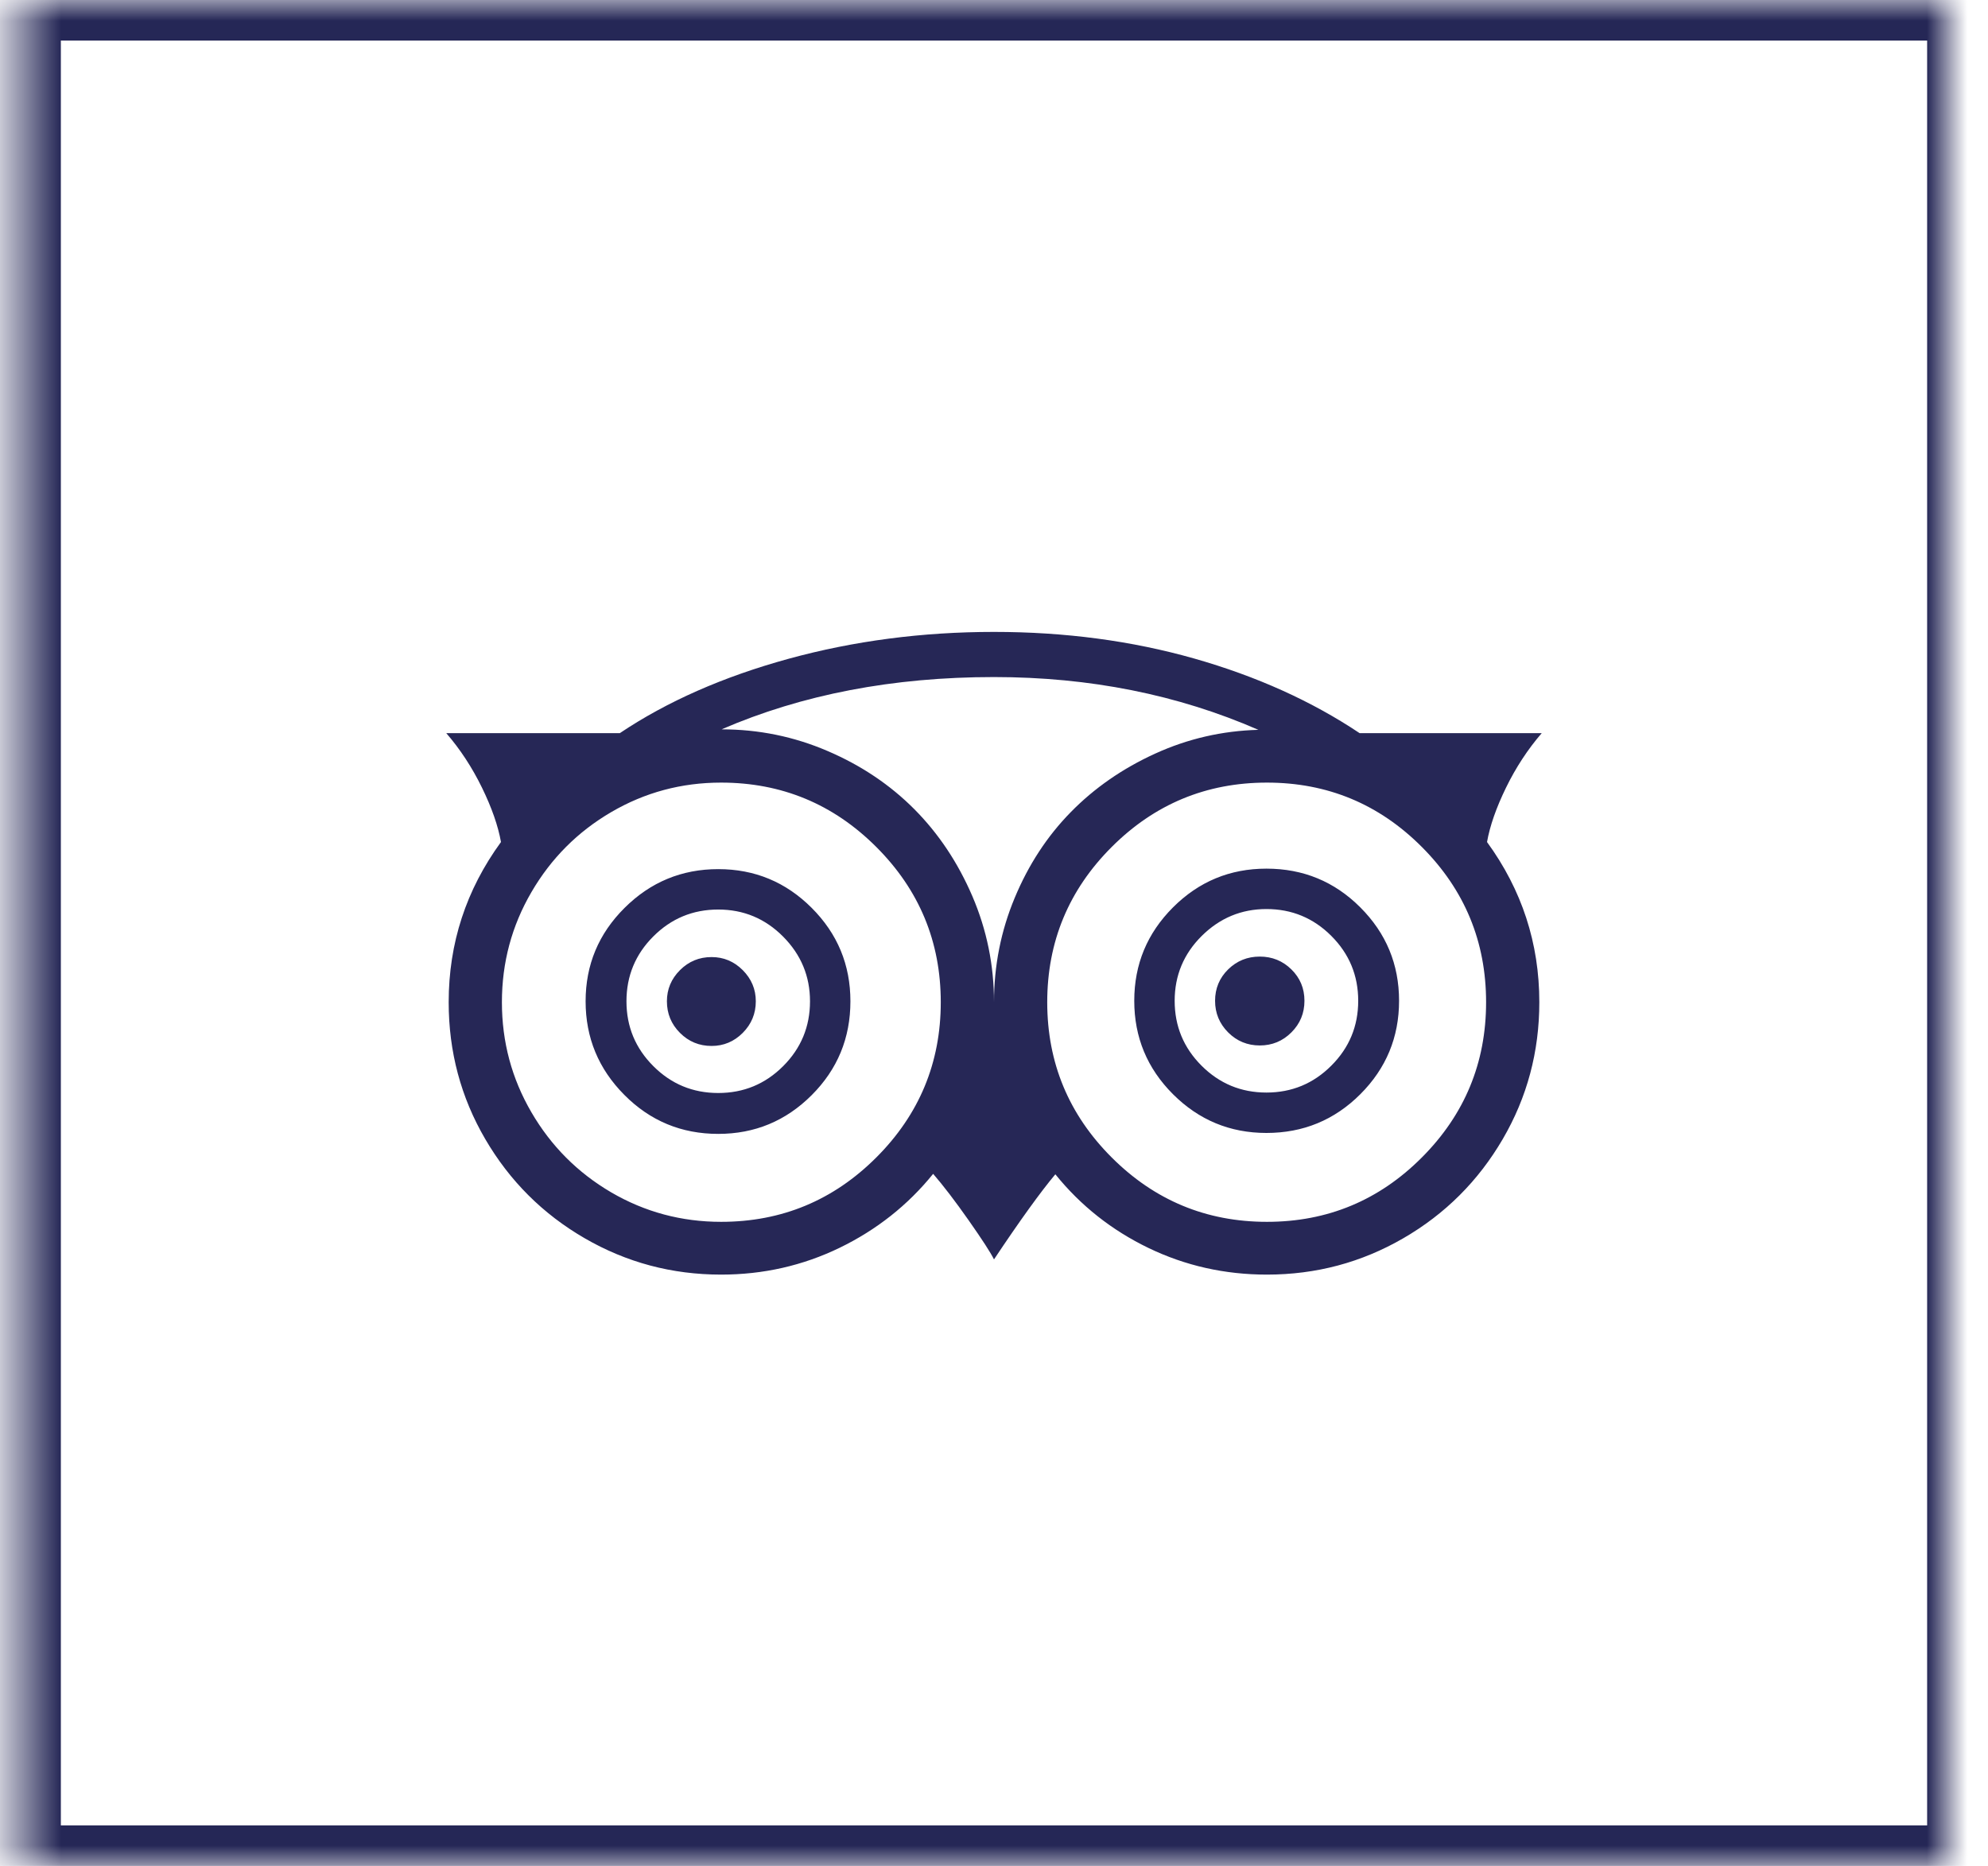
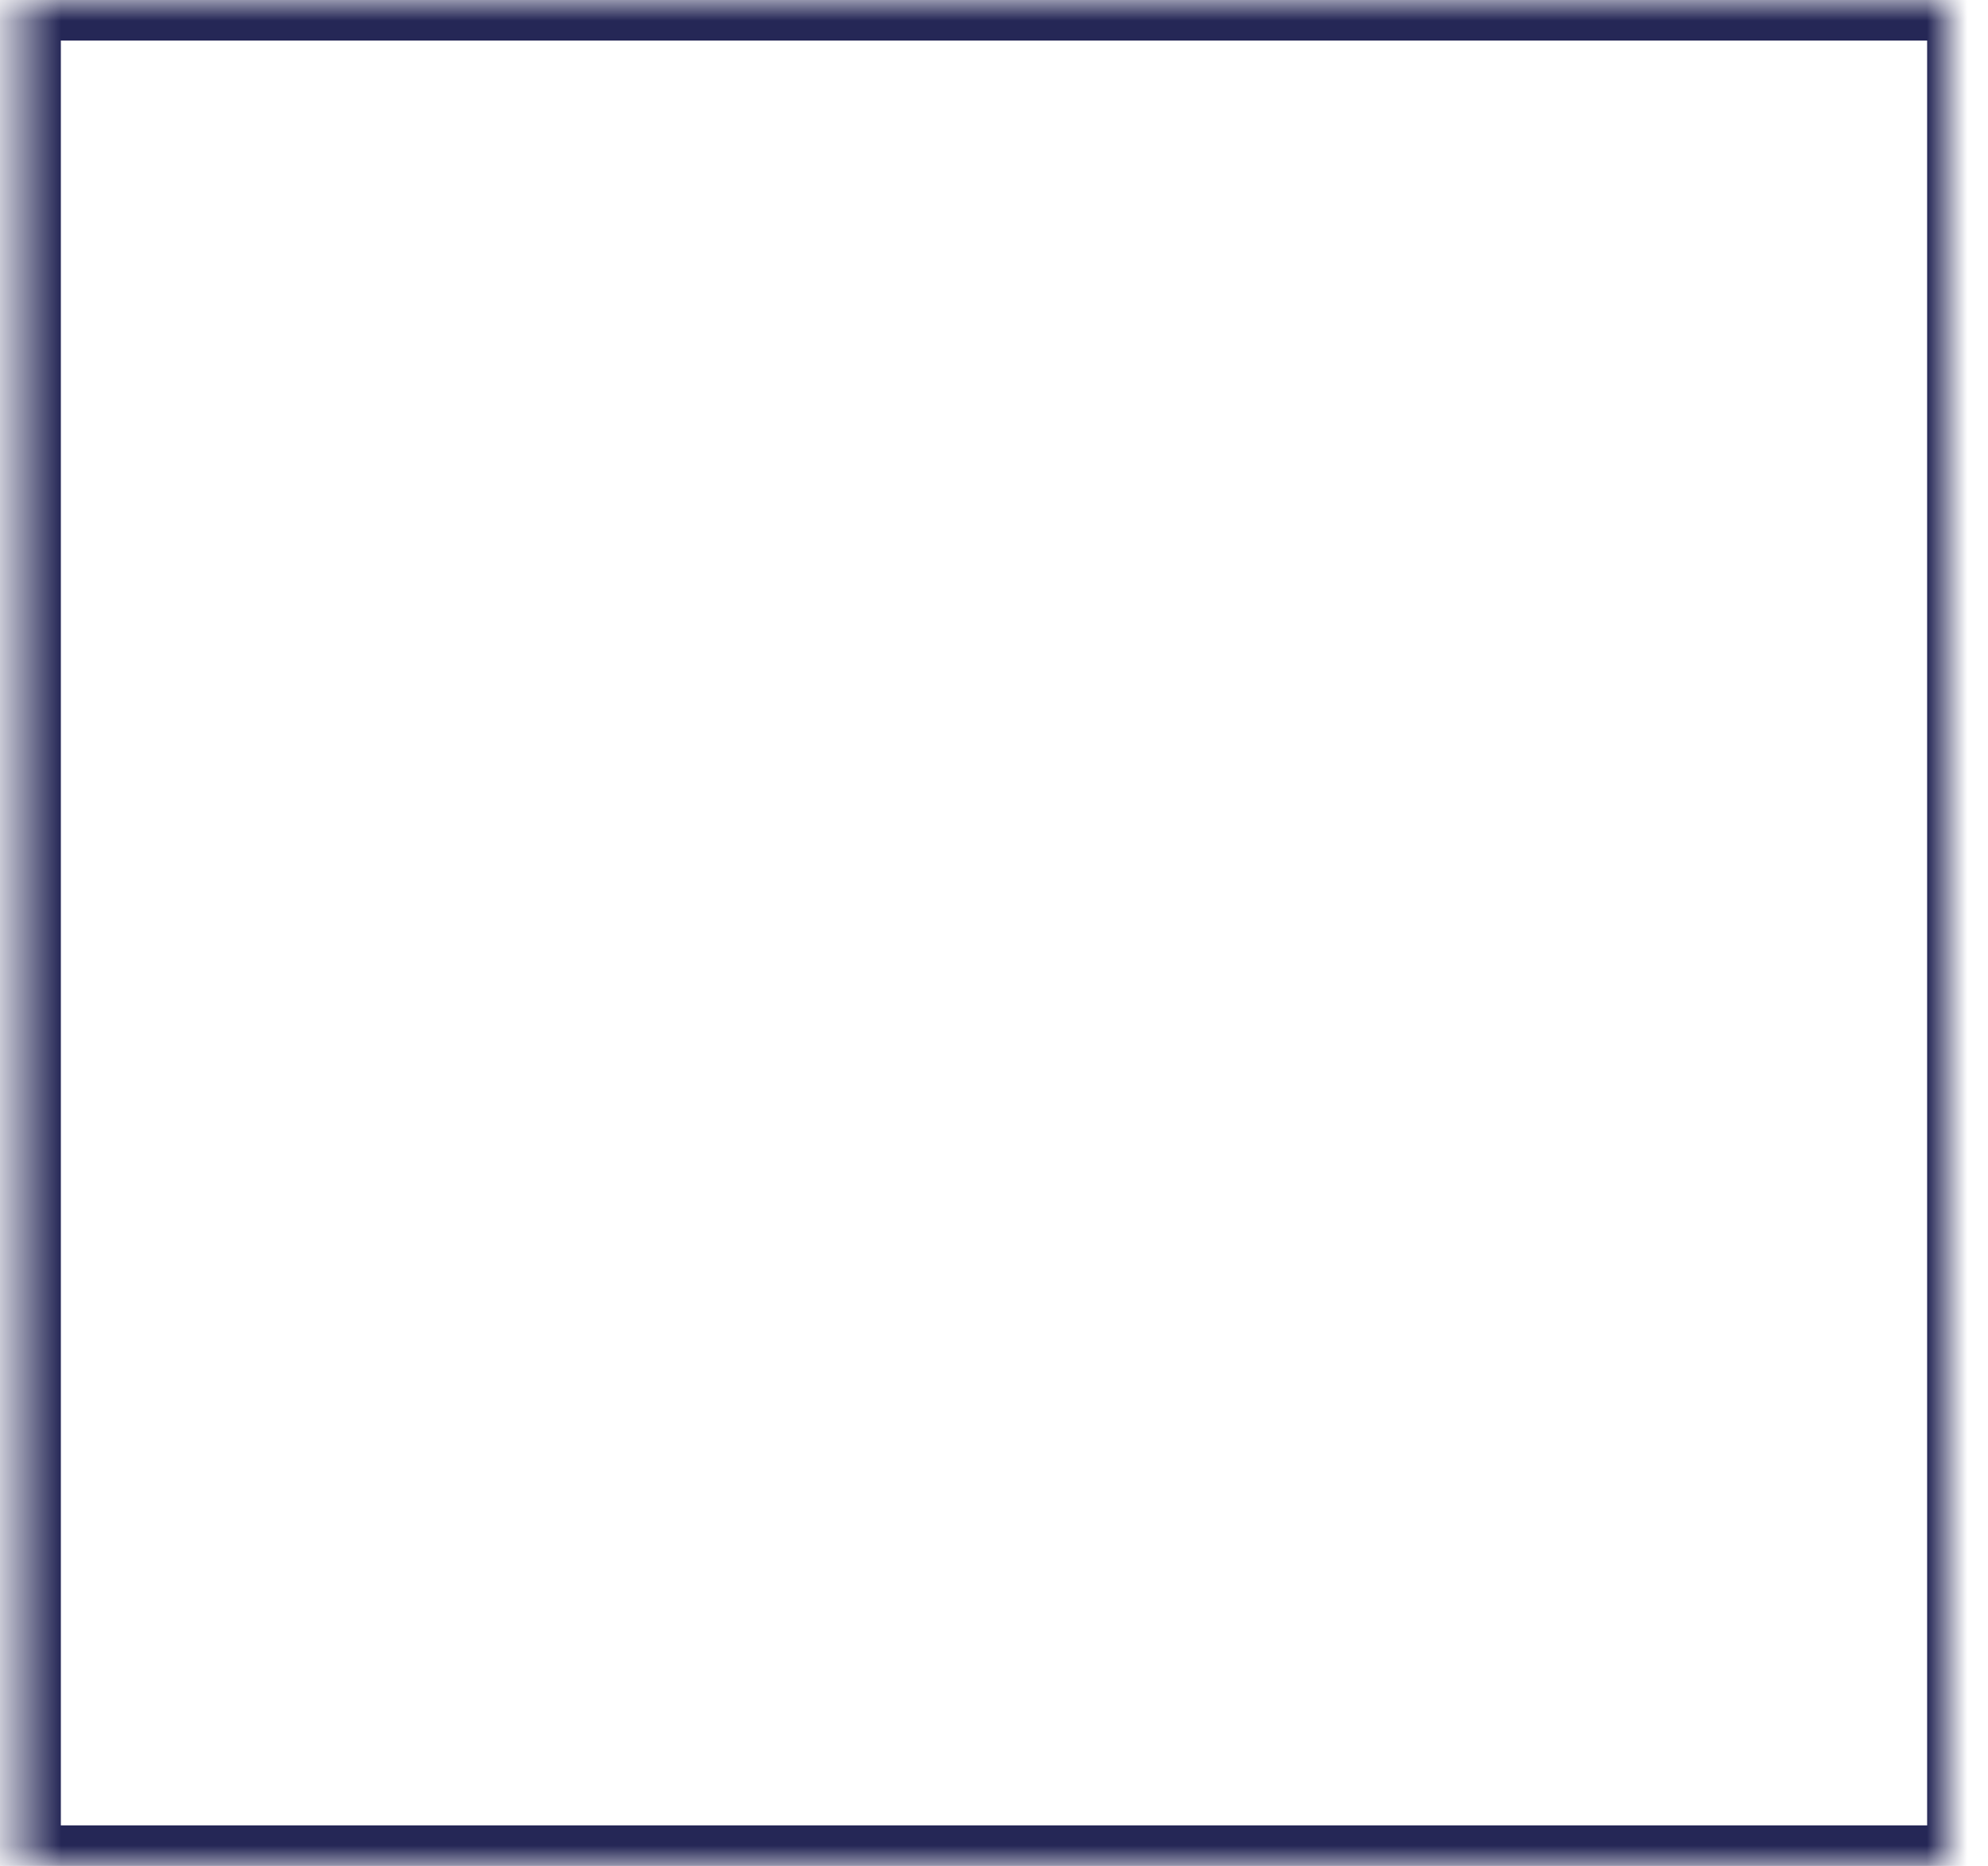
<svg xmlns="http://www.w3.org/2000/svg" xmlns:xlink="http://www.w3.org/1999/xlink" width="49px" height="46px" viewBox="0 0 49 46" version="1.1">
  <title>Group 28</title>
  <desc>Created with Sketch.</desc>
  <defs>
    <rect id="path-1" x="0.5" y="0" width="48" height="46" rx="0" />
    <mask id="mask-2" maskContentUnits="userSpaceOnUse" maskUnits="objectBoundingBox" x="0" y="0" width="48" height="46" fill="white">
      <use xlink:href="#path-1" />
    </mask>
  </defs>
  <g id="Page-1" stroke="none" stroke-width="1" fill="none" fill-rule="evenodd">
    <g id="scheda-hotel" transform="translate(-24, -730)">
      <g id="Group-28" transform="translate(24, 730)">
        <use id="Rectangle-121" stroke="#252756" mask="url(#mask-2)" stroke-width="2" xlink:href="#path-1" />
-         <path d="M18.629,24.684 C18.629,24.988 18.521,25.248 18.307,25.463 C18.092,25.678 17.836,25.785 17.539,25.785 C17.234,25.785 16.975,25.678 16.76,25.463 C16.545,25.248 16.438,24.988 16.438,24.684 C16.438,24.387 16.545,24.131 16.76,23.916 C16.975,23.701 17.234,23.594 17.539,23.594 C17.836,23.594 18.092,23.701 18.307,23.916 C18.521,24.131 18.629,24.387 18.629,24.684 Z M32.152,24.672 C32.152,24.977 32.045,25.236 31.83,25.451 C31.615,25.666 31.355,25.773 31.051,25.773 C30.746,25.773 30.486,25.666 30.271,25.451 C30.057,25.236 29.949,24.977 29.949,24.672 C29.949,24.367 30.057,24.109 30.271,23.898 C30.486,23.687 30.746,23.582 31.051,23.582 C31.355,23.582 31.615,23.687 31.83,23.898 C32.045,24.109 32.152,24.367 32.152,24.672 Z M19.965,24.684 C19.965,24.066 19.744,23.535 19.303,23.09 C18.861,22.645 18.328,22.422 17.703,22.422 C17.078,22.422 16.545,22.643 16.104,23.084 C15.662,23.525 15.441,24.059 15.441,24.684 C15.441,25.309 15.662,25.842 16.104,26.283 C16.545,26.725 17.078,26.945 17.703,26.945 C18.328,26.945 18.861,26.725 19.303,26.283 C19.744,25.842 19.965,25.309 19.965,24.684 Z M33.477,24.672 C33.477,24.047 33.256,23.514 32.814,23.072 C32.373,22.631 31.84,22.41 31.215,22.41 C30.598,22.41 30.066,22.631 29.621,23.072 C29.176,23.514 28.953,24.047 28.953,24.672 C28.953,25.297 29.174,25.83 29.615,26.271 C30.057,26.713 30.59,26.934 31.215,26.934 C31.84,26.934 32.373,26.713 32.814,26.271 C33.256,25.83 33.477,25.297 33.477,24.672 Z M20.961,24.684 C20.961,25.59 20.643,26.361 20.006,26.998 C19.369,27.635 18.602,27.953 17.703,27.953 C16.797,27.953 16.025,27.633 15.389,26.992 C14.752,26.352 14.434,25.582 14.434,24.684 C14.434,23.785 14.754,23.018 15.395,22.381 C16.035,21.744 16.805,21.426 17.703,21.426 C18.602,21.426 19.369,21.744 20.006,22.381 C20.643,23.018 20.961,23.785 20.961,24.684 Z M34.484,24.672 C34.484,25.57 34.166,26.338 33.529,26.975 C32.893,27.611 32.121,27.93 31.215,27.93 C30.316,27.93 29.549,27.611 28.912,26.975 C28.275,26.338 27.957,25.57 27.957,24.672 C27.957,23.773 28.275,23.006 28.912,22.369 C29.549,21.732 30.316,21.414 31.215,21.414 C32.121,21.414 32.893,21.732 33.529,22.369 C34.166,23.006 34.484,23.773 34.484,24.672 Z M23.188,24.707 C23.188,23.215 22.658,21.939 21.6,20.881 C20.541,19.822 19.266,19.293 17.773,19.293 C16.797,19.293 15.895,19.535 15.066,20.02 C14.238,20.504 13.582,21.162 13.098,21.994 C12.613,22.826 12.371,23.73 12.371,24.707 C12.371,25.684 12.613,26.588 13.098,27.42 C13.582,28.252 14.238,28.91 15.066,29.395 C15.895,29.879 16.797,30.121 17.773,30.121 C19.266,30.121 20.541,29.592 21.6,28.533 C22.658,27.475 23.188,26.199 23.188,24.707 Z M31.016,17.992 C29.031,17.125 26.859,16.691 24.5,16.691 C22.008,16.691 19.77,17.121 17.785,17.98 C18.699,17.98 19.57,18.158 20.398,18.514 C21.227,18.869 21.939,19.348 22.537,19.949 C23.135,20.551 23.611,21.266 23.967,22.094 C24.322,22.922 24.5,23.793 24.5,24.707 C24.5,23.809 24.67,22.951 25.01,22.135 C25.35,21.318 25.811,20.613 26.393,20.02 C26.975,19.426 27.668,18.945 28.473,18.578 C29.277,18.211 30.125,18.016 31.016,17.992 Z M36.629,24.707 C36.629,23.215 36.102,21.939 35.047,20.881 C33.992,19.822 32.719,19.293 31.227,19.293 C29.734,19.293 28.459,19.822 27.4,20.881 C26.342,21.939 25.812,23.215 25.812,24.707 C25.812,26.199 26.342,27.475 27.4,28.533 C28.459,29.592 29.734,30.121 31.227,30.121 C32.719,30.121 33.992,29.592 35.047,28.533 C36.102,27.475 36.629,26.199 36.629,24.707 Z M33.512,18.074 L38,18.074 C37.656,18.473 37.363,18.92 37.121,19.416 C36.879,19.912 36.723,20.359 36.652,20.758 C37.512,21.938 37.941,23.254 37.941,24.707 C37.941,25.926 37.641,27.051 37.039,28.082 C36.437,29.113 35.621,29.928 34.59,30.525 C33.559,31.123 32.438,31.422 31.227,31.422 C30.187,31.422 29.215,31.203 28.309,30.766 C27.402,30.328 26.637,29.723 26.012,28.949 C25.645,29.387 25.141,30.086 24.5,31.047 C24.414,30.875 24.205,30.553 23.873,30.08 C23.541,29.607 23.25,29.227 23,28.938 C22.375,29.711 21.607,30.318 20.697,30.76 C19.787,31.201 18.813,31.422 17.773,31.422 C16.562,31.422 15.441,31.123 14.41,30.525 C13.379,29.928 12.563,29.113 11.961,28.082 C11.359,27.051 11.059,25.926 11.059,24.707 C11.059,23.254 11.488,21.938 12.348,20.758 C12.277,20.359 12.121,19.912 11.879,19.416 C11.637,18.92 11.344,18.473 11,18.074 L15.277,18.074 C16.441,17.293 17.828,16.682 19.438,16.24 C21.047,15.799 22.734,15.578 24.5,15.578 C26.25,15.578 27.895,15.797 29.434,16.234 C30.973,16.672 32.332,17.285 33.512,18.074 Z" id="" fill="#262756" />
      </g>
    </g>
  </g>
</svg>